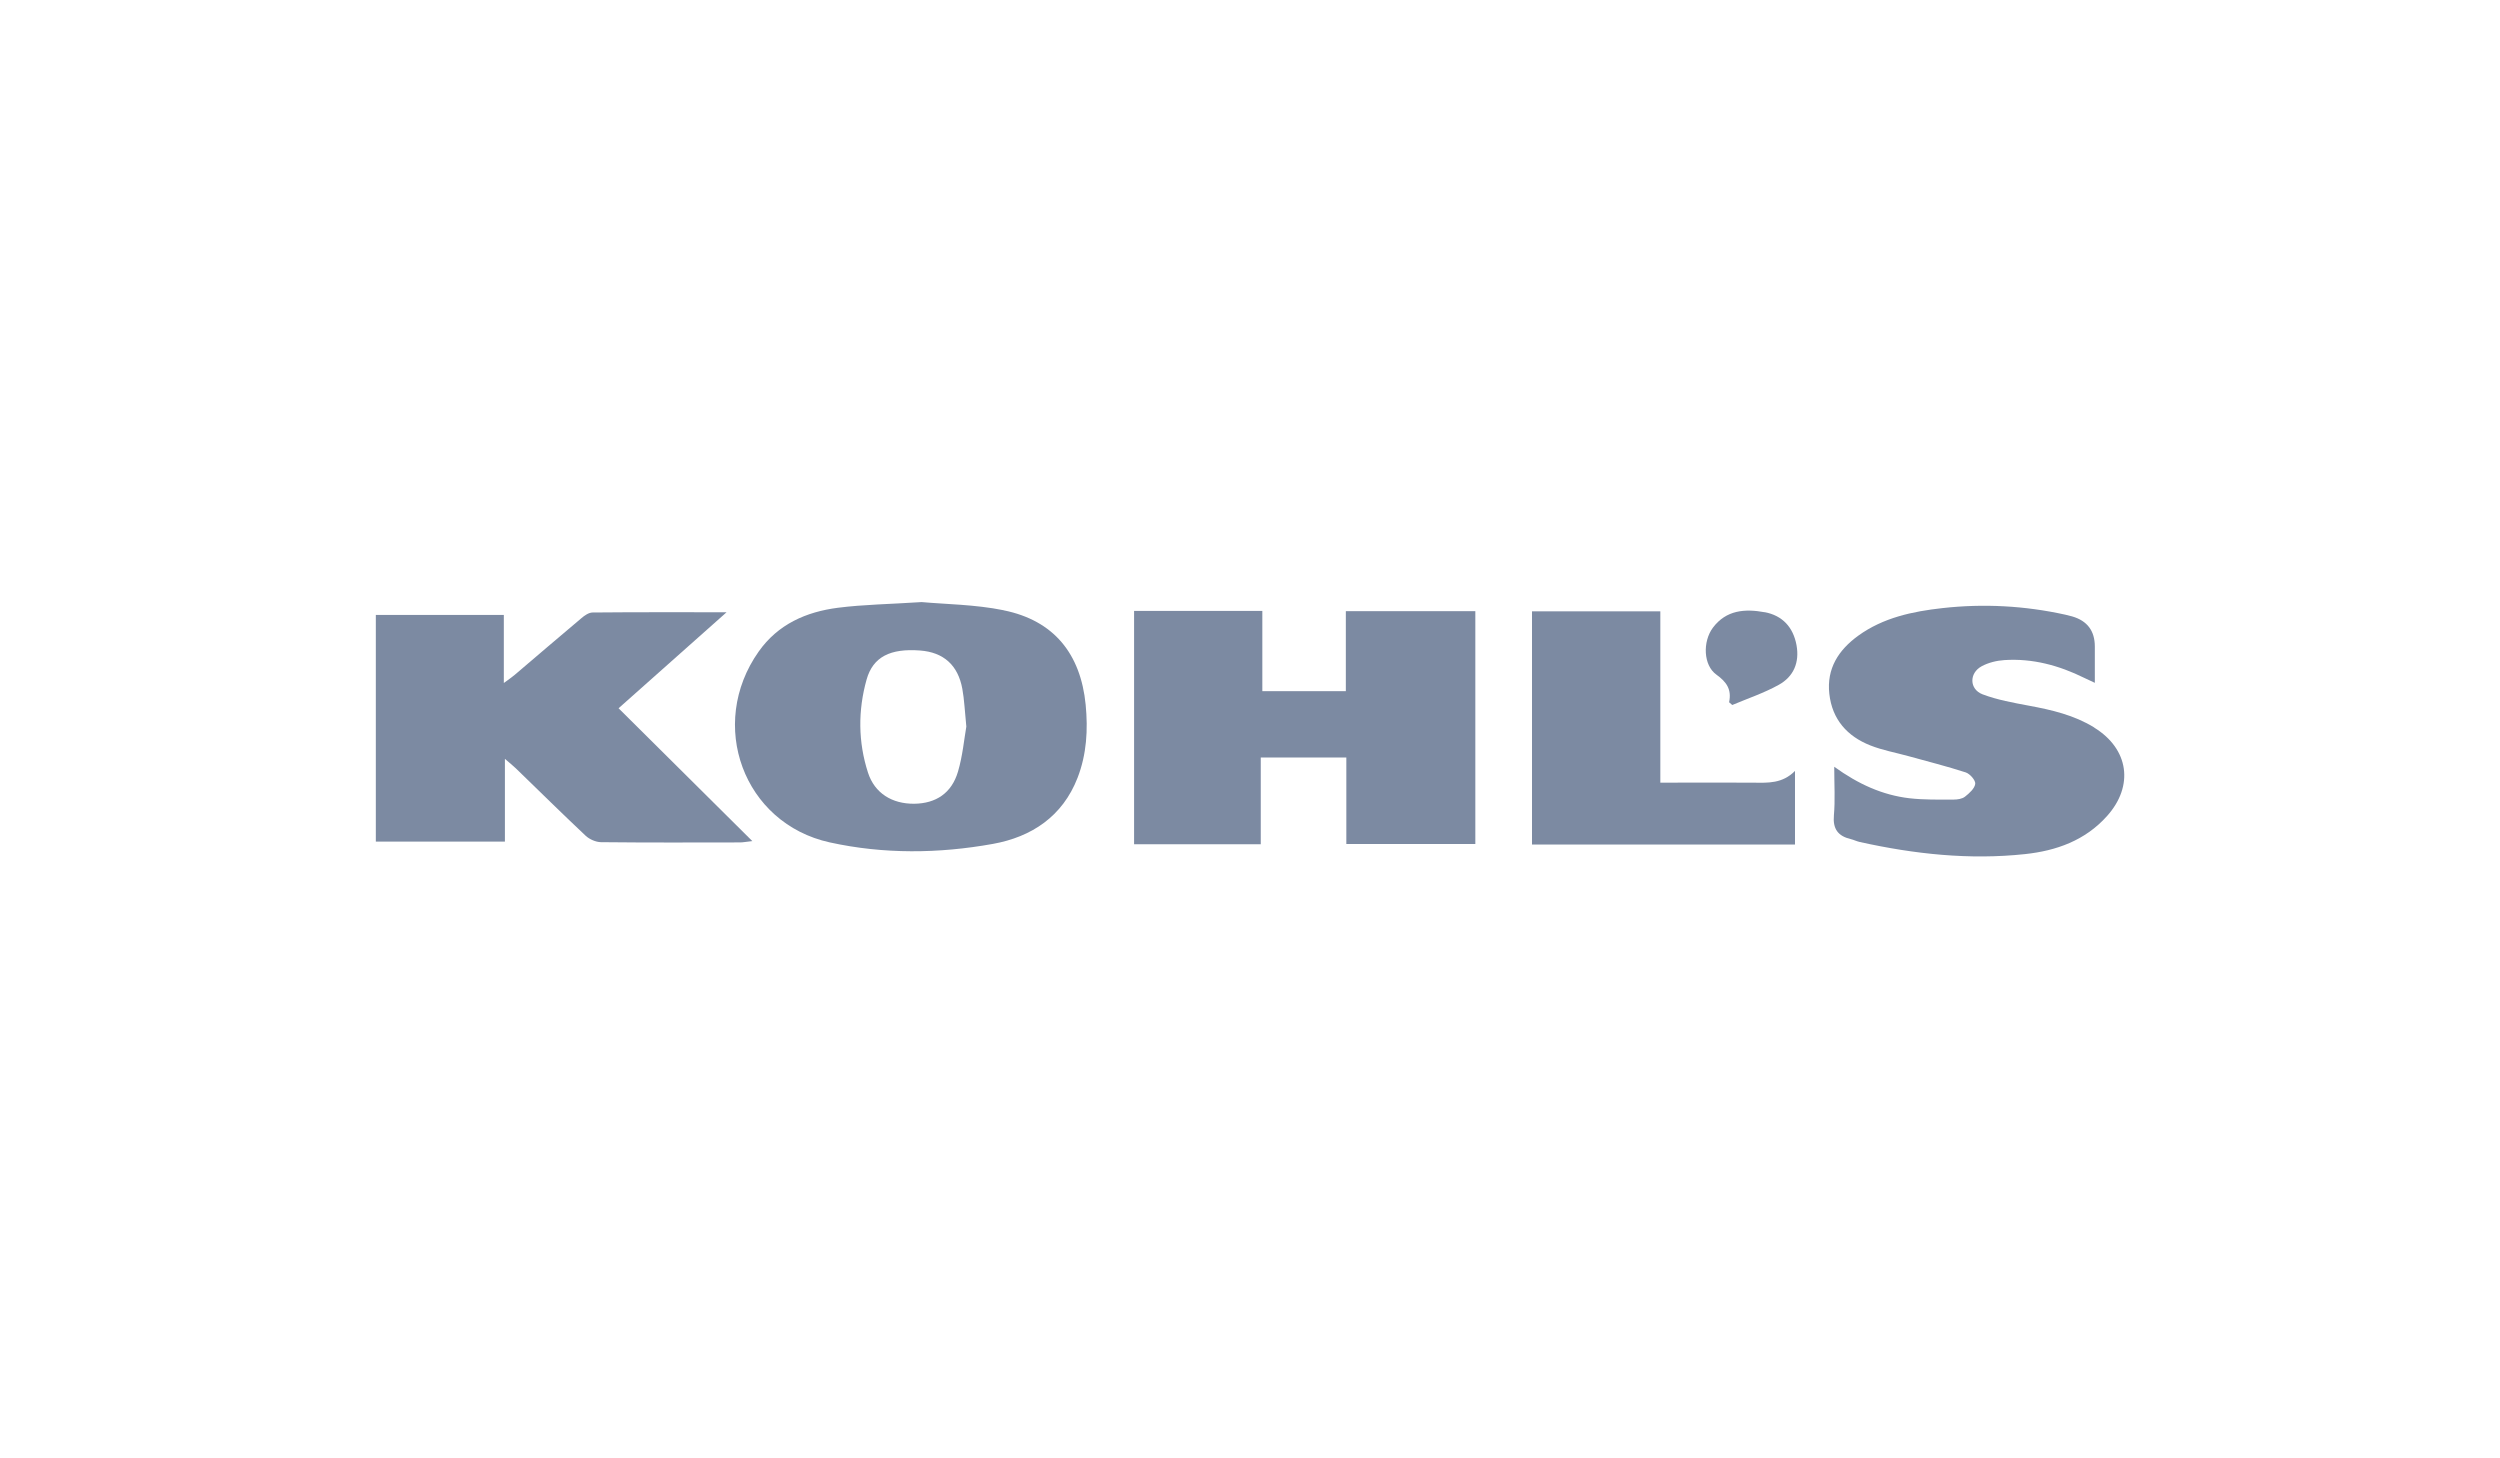
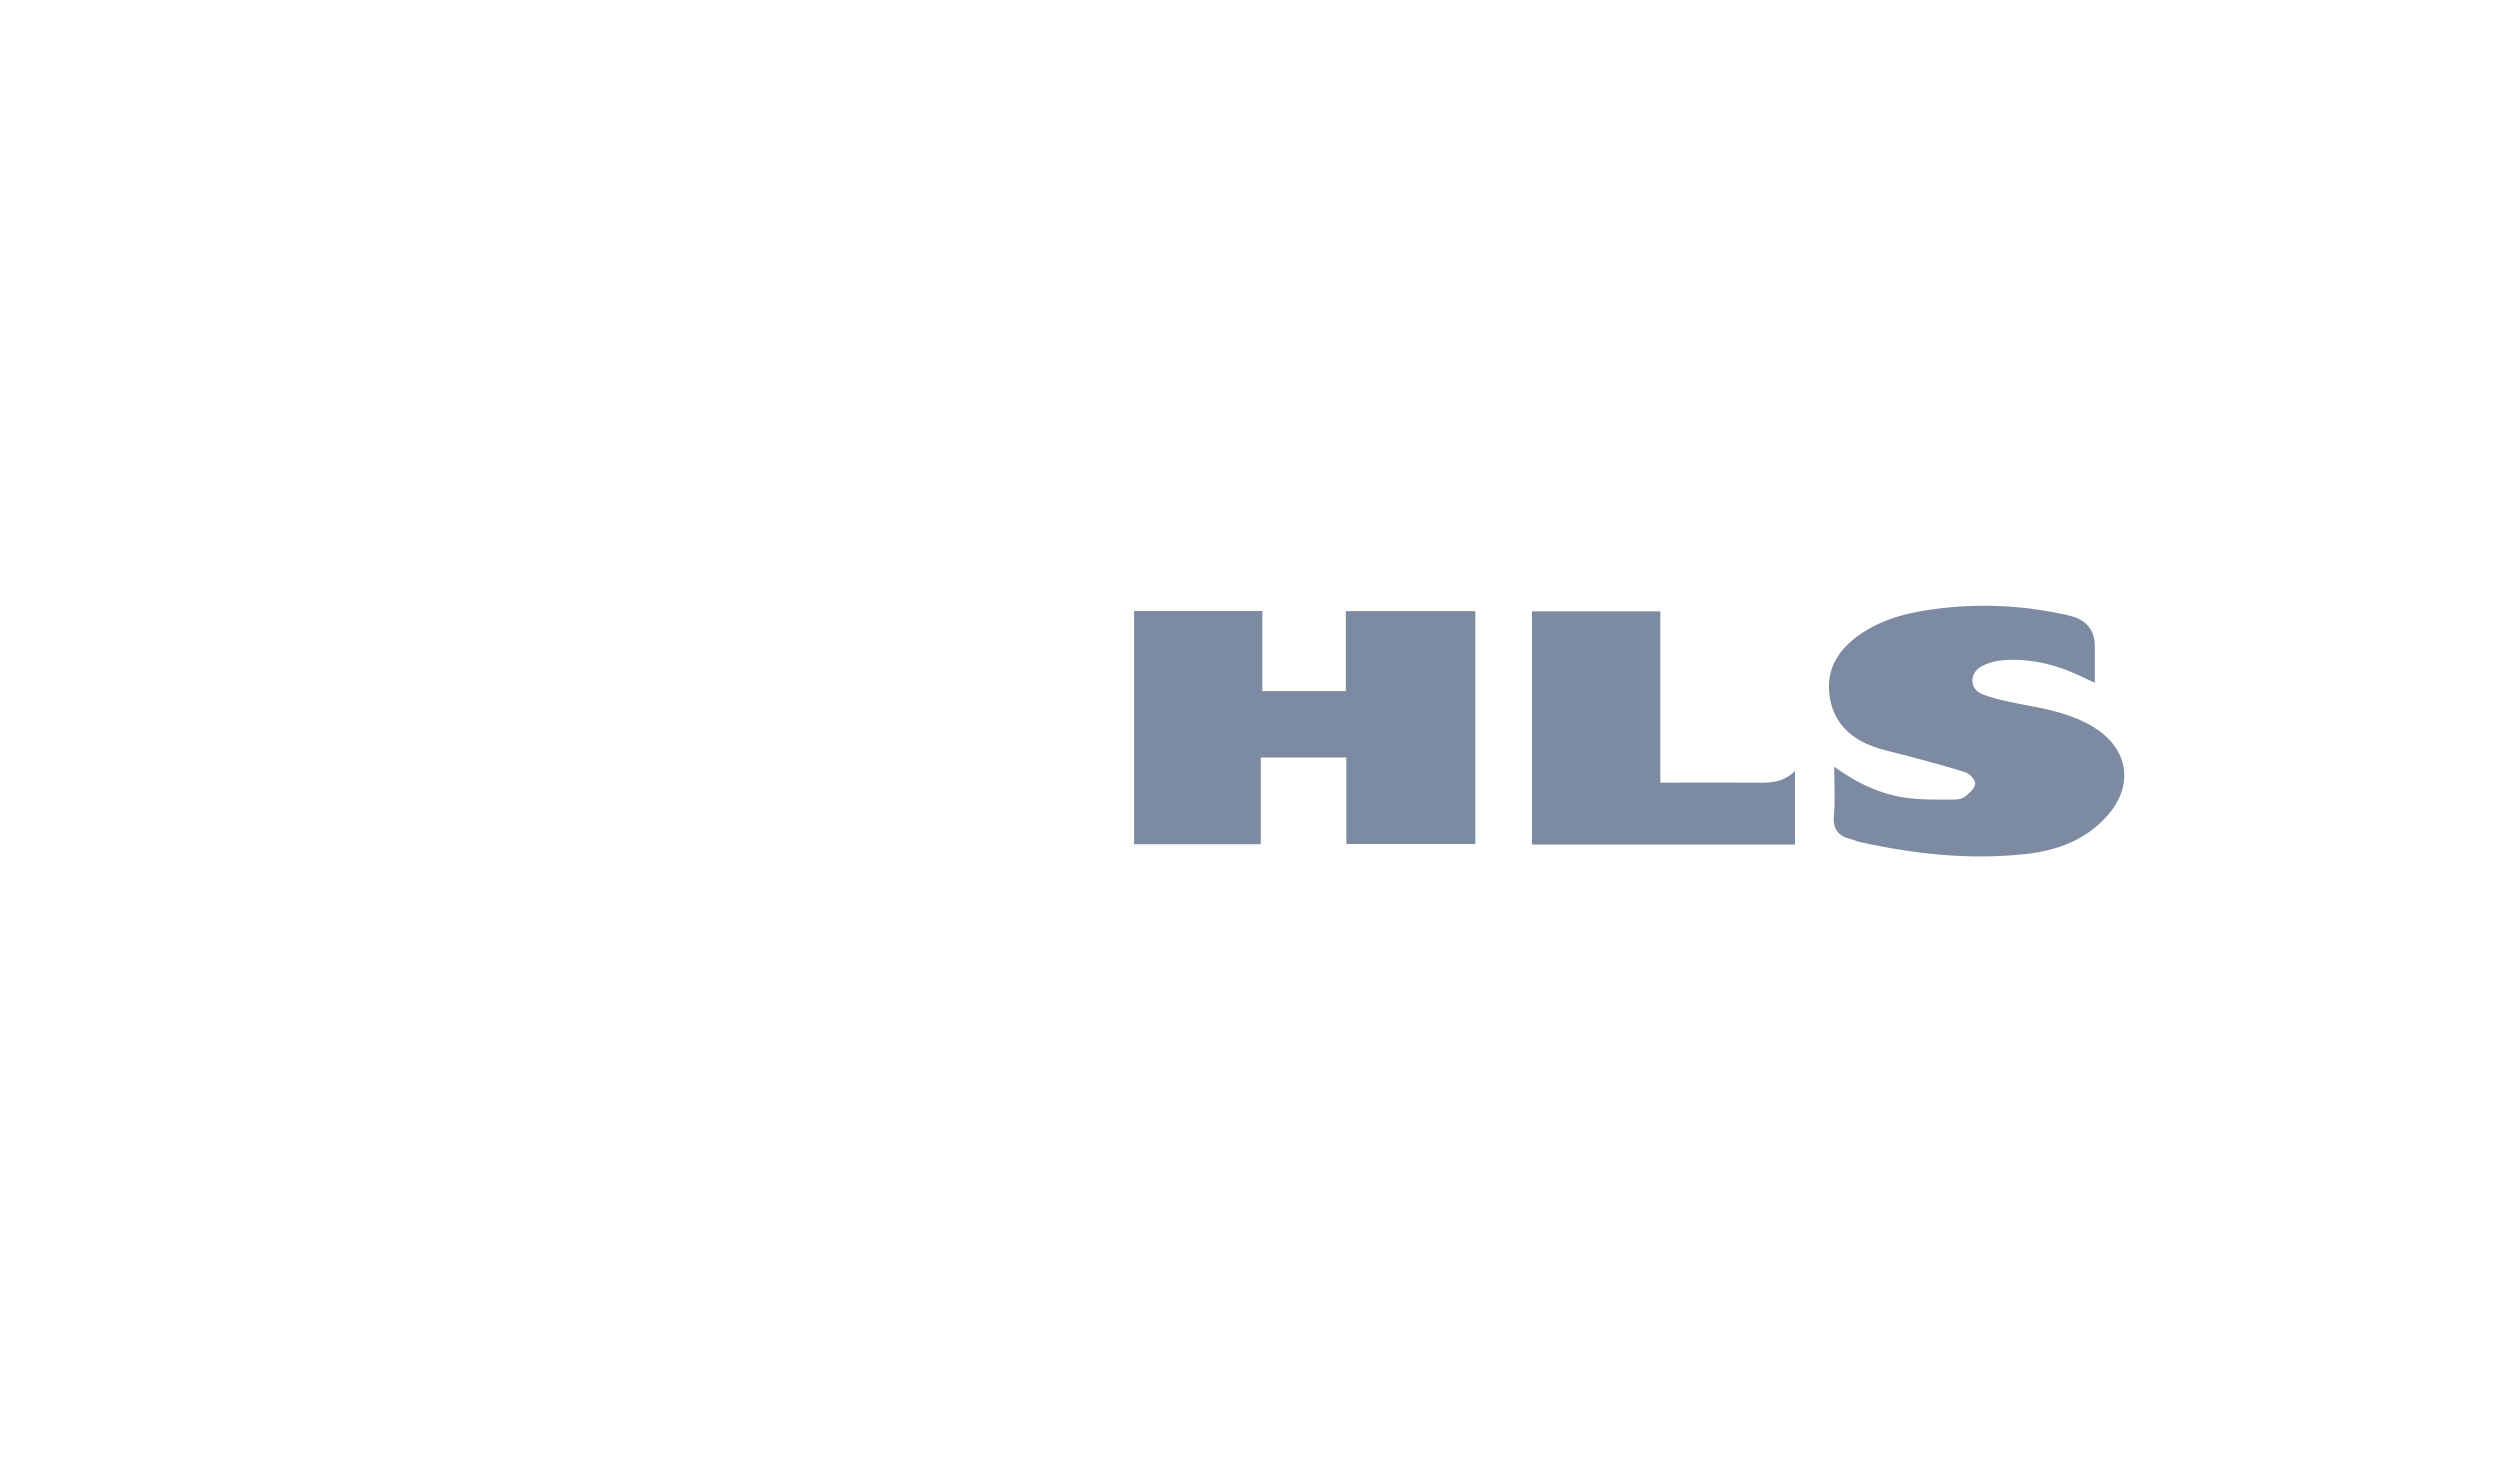
<svg xmlns="http://www.w3.org/2000/svg" id="Layer_1" viewBox="0 0 300 175">
  <defs>
    <style>.cls-1{fill:#7c8aa2;}</style>
  </defs>
  <path class="cls-1" d="m161.51,82.94h-10.03v-9.63h-15.39v28h15.2v-10.41h10.27v10.38h15.48v-27.94h-15.54v9.6Z" />
-   <path class="cls-1" d="m87.19,73.47c-5.64,0-10.86-.02-16.08.03-.45,0-.97.36-1.34.68-2.68,2.25-5.33,4.53-8,6.8-.34.29-.7.53-1.31.98v-8.17h-15.36v27.2h15.49v-9.93c.55.48.94.79,1.31,1.14,2.79,2.7,5.55,5.43,8.38,8.09.46.43,1.22.76,1.84.77,5.56.06,11.13.04,16.69.03.33,0,.67-.07,1.47-.16-5.52-5.49-10.75-10.68-16.05-15.94,4.25-3.77,8.47-7.53,12.97-11.53Z" />
-   <path class="cls-1" d="m120.44,73.23c-3.44-.7-7.02-.72-9.84-.98-3.84.25-6.97.29-10.04.68-3.81.49-7.2,1.97-9.52,5.26-6.17,8.74-1.84,20.62,8.54,22.9,6.46,1.42,13.06,1.35,19.56.18,4.66-.84,8.37-3.3,10.17-7.94,1.09-2.82,1.26-5.76.97-8.76-.6-6.12-3.82-10.11-9.83-11.33Zm-5.48,19.36c-.76,2.59-2.65,3.83-5.26,3.86-2.65.02-4.74-1.26-5.54-3.73-1.19-3.68-1.21-7.46-.17-11.17.77-2.74,2.86-3.76,6.42-3.49,2.81.21,4.55,1.75,5.07,4.6.24,1.31.29,2.66.48,4.53-.26,1.48-.44,3.5-1,5.4Z" />
  <path class="cls-1" d="m251.31,87.3c-2.42-1.49-5.1-2.11-7.85-2.62-1.87-.35-3.78-.69-5.55-1.36-1.6-.61-1.63-2.55-.11-3.37.81-.44,1.8-.68,2.73-.74,3.38-.22,6.55.64,9.57,2.13.36.18.73.34,1.28.6v-4.35q0-2.83-2.72-3.62c-.28-.08-.55-.15-.83-.21-4.86-1.07-9.78-1.34-14.72-.79-3.59.4-7.12,1.14-10.13,3.32-2.35,1.71-3.8,3.93-3.46,6.97.34,3.07,2.14,5.09,4.92,6.19,1.46.58,3.03.86,4.55,1.28,2.3.64,4.63,1.22,6.9,1.96.51.17,1.19.95,1.14,1.37-.07.56-.71,1.13-1.23,1.54-.34.27-.91.35-1.37.35-1.77,0-3.55.04-5.3-.16-3.24-.38-6.14-1.7-9.02-3.78,0,2.17.12,4-.04,5.81-.15,1.65.49,2.51,2.02,2.87.37.09.72.27,1.09.35,6.54,1.45,13.15,2.17,19.84,1.45,3.73-.4,7.2-1.63,9.82-4.56,3.26-3.63,2.62-8.06-1.52-10.61Z" />
  <path class="cls-1" d="m210.43,93.92c-3.68-.03-7.36,0-11.19,0v-20.56h-15.4v27.98h31.56v-8.83c-1.51,1.53-3.23,1.43-4.96,1.41Z" />
-   <path class="cls-1" d="m211.77,73.47c-2.38-.44-4.63-.27-6.22,1.85-1.25,1.68-1.15,4.51.41,5.63,1.22.88,1.86,1.77,1.53,3.32.13.11.25.22.38.33,1.87-.79,3.82-1.44,5.58-2.42,1.79-.99,2.51-2.69,2.13-4.77-.4-2.16-1.7-3.55-3.82-3.95Z" />
</svg>